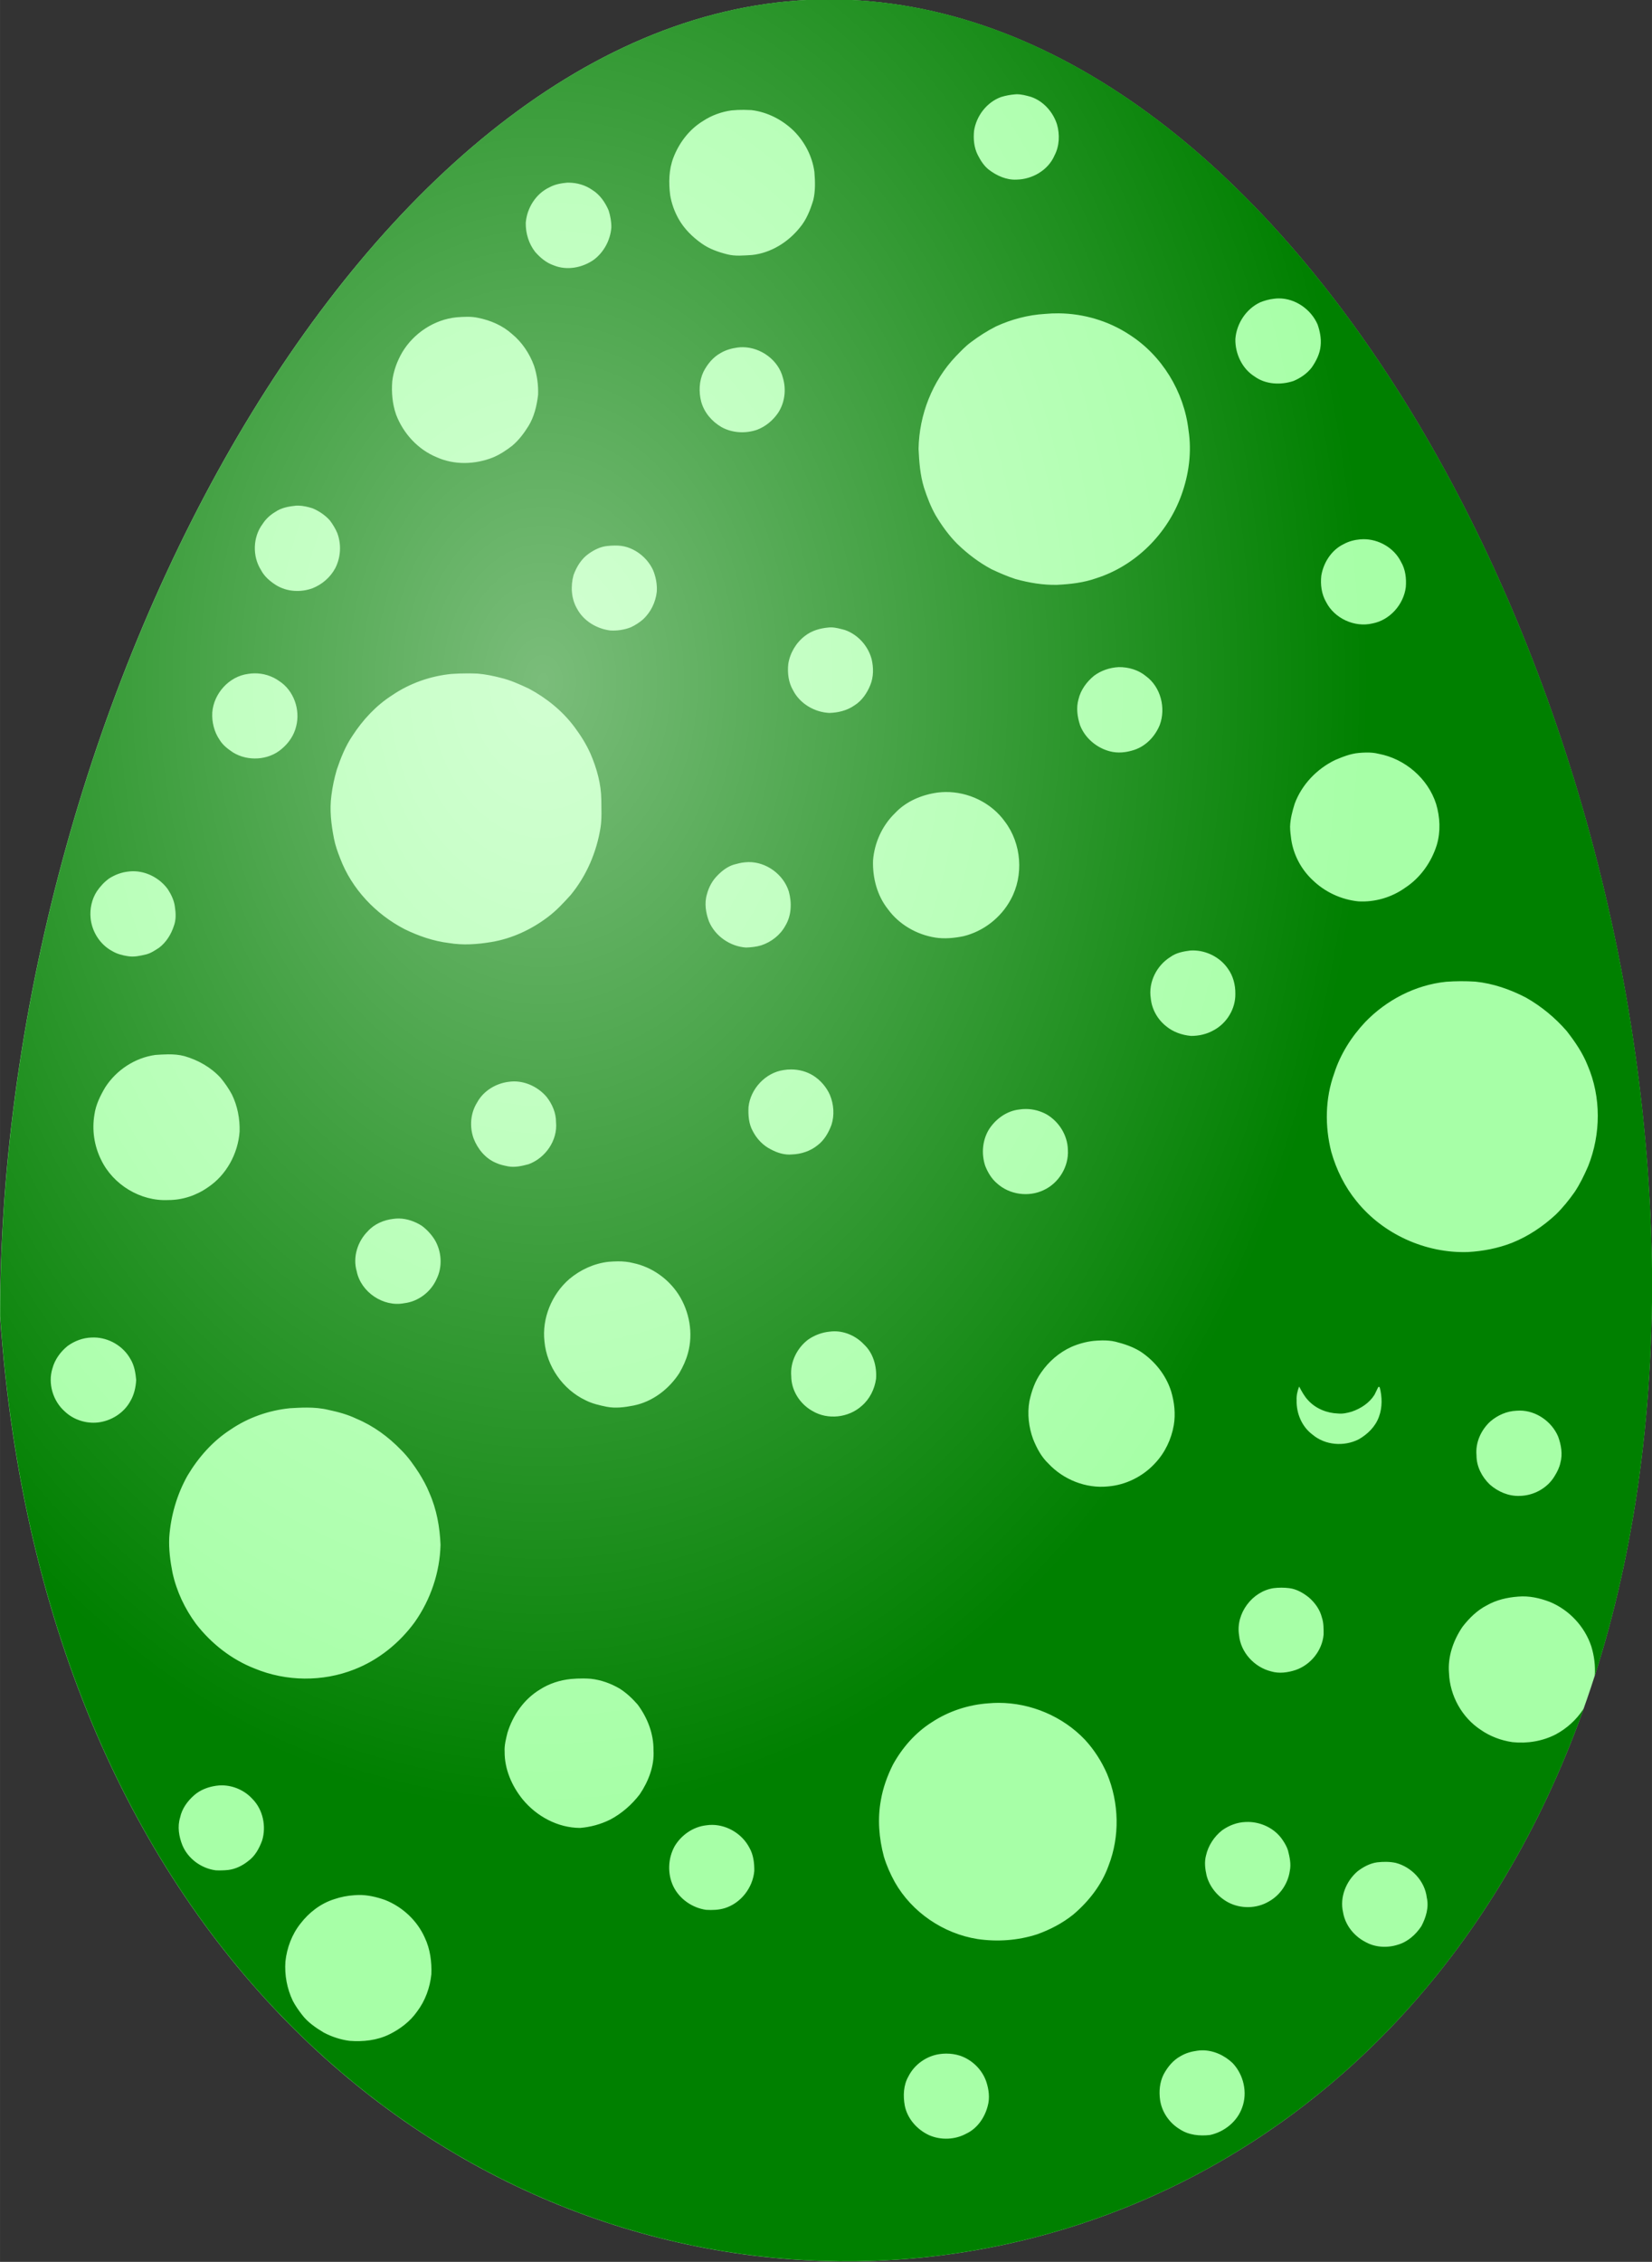
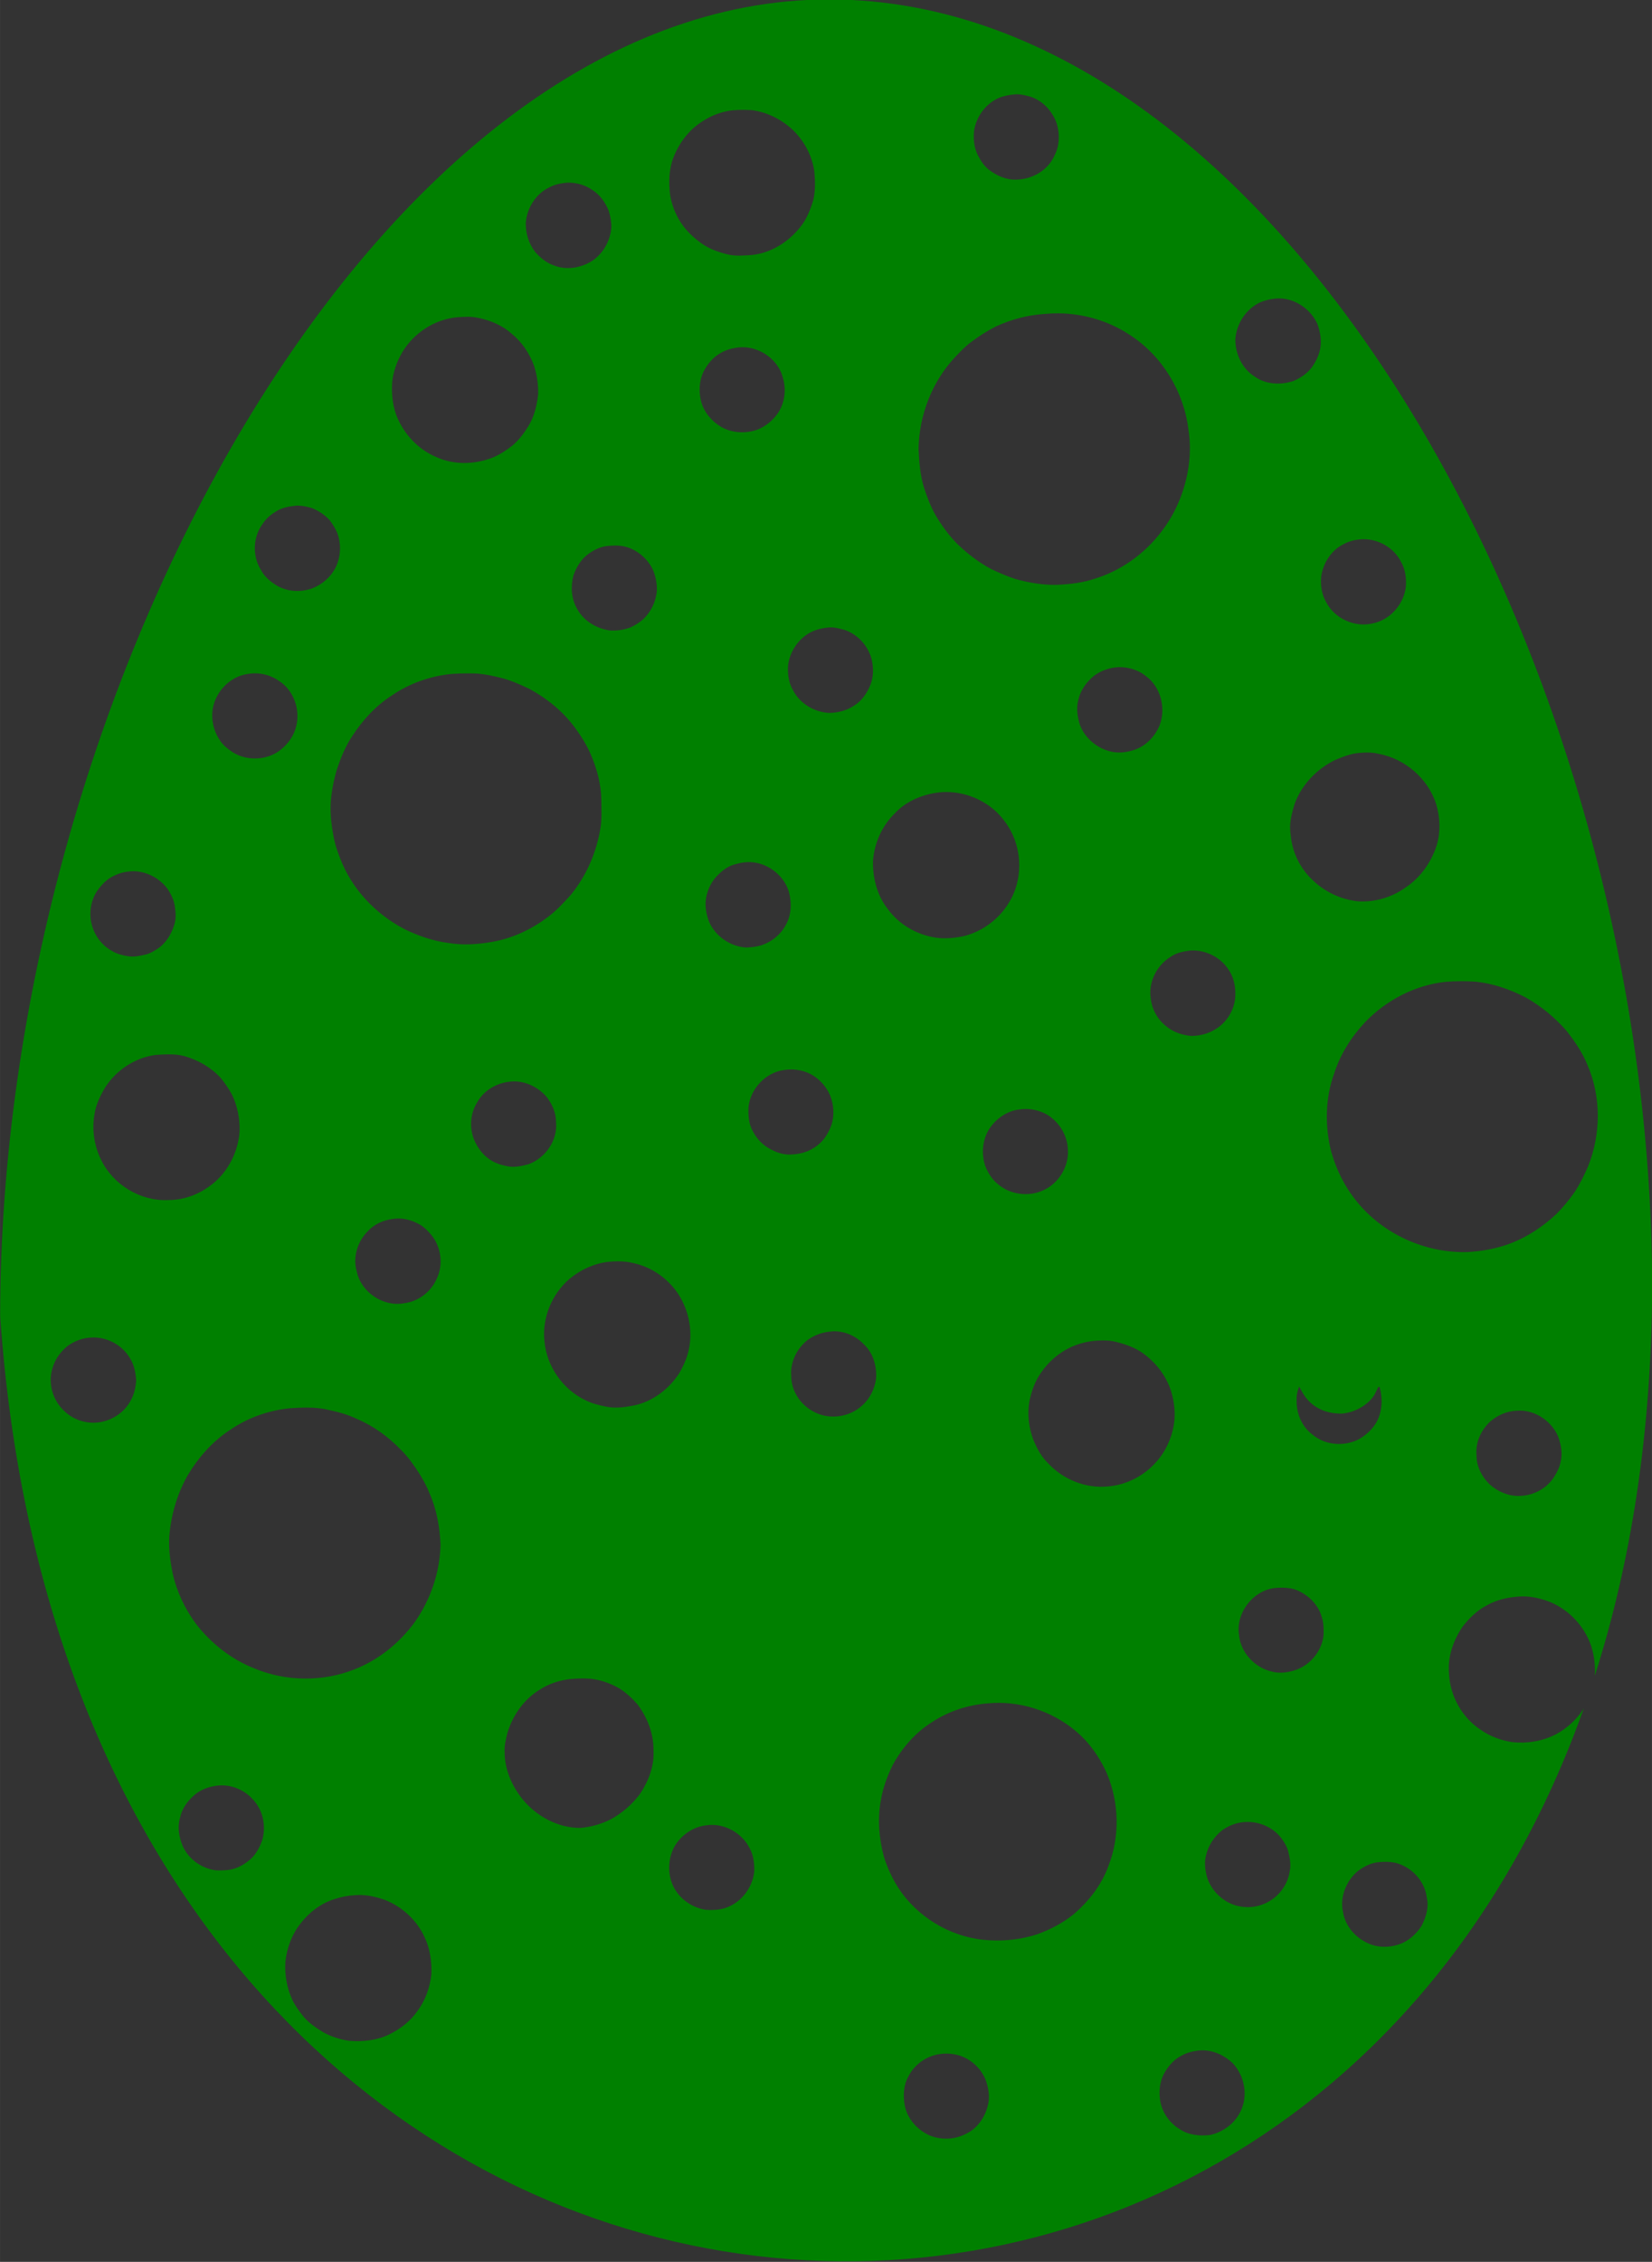
<svg xmlns="http://www.w3.org/2000/svg" height="340.13mm" width="248.5mm" version="1.1" viewBox="0 0 880.498 1205.185">
  <rect x="0" y="0" width="880.498" height="1205.185" fill="#333333" stroke="none" />
  <defs>
    <radialGradient id="a" gradientUnits="userSpaceOnUse" cy="7545.5" cx="-4672.8" gradientTransform="matrix(1 0 0 1.369 1059.8 -1462.9)" r="440.25">
      <stop stop-color="#fff" offset="0" />
      <stop stop-color="#fff" stop-opacity="0" offset="1" />
    </radialGradient>
  </defs>
  <g transform="translate(3506 1525.4)">
    <g transform="translate(396.43 -10029)">
-       <path d="m-3021.9 9189.9c-3.042 684.46-833.34 693.37-880.5 15.02 0-332.74 201.1-701.6 441.75-701.6s438.74 353.85 438.74 686.59z" fill-rule="evenodd" fill="#a7ffa7" />
      <path d="m-3460.6 8503.3c-240.66 0-441.75 368.87-441.75 701.6 41.298 594.01 683.09 661.03 844.09 208.92-0.119 0.203-0.238 0.407-0.36 0.608-3.643 5.543-8.698 10.101-14.524 13.256-7.094 3.67-15.282 5.01-23.196 4.168-6.01-0.887-11.858-3.065-16.841-6.538-10.052-6.565-16.478-18.235-16.939-30.2-0.775-8.797 2.33-17.58 7.237-24.777 3.522-4.526 7.708-8.703 12.866-11.338 5.095-2.94 10.97-4.276 16.8-4.697 5.759-0.515 11.495 0.78 16.85 2.828 10.285 4.244 18.558 13.072 22.075 23.634 1.56 5.037 2.236 10.352 1.891 15.622 0 0.045-0.01 0.09-0.013 0.134 19.246-60.193 30.214-129.08 30.56-206.64 0-332.74-198.09-686.59-438.74-686.59zm100.01 50.526c2.546-0.05 5.052 0.68 7.506 1.335 6.726 2.236 11.894 8.039 14.027 14.712 1.542 5.427 1.322 11.495-1.326 16.55-3.352 7.838-11.835 12.736-20.198 12.879-5.396 0.291-10.563-2.062-14.771-5.252-2.653-2.057-4.459-4.965-5.96-7.91-1.999-3.948-2.389-8.541-1.949-12.888 1.237-7.95 6.821-15.245 14.466-17.984 2.303-0.699 4.696-1.157 7.111-1.372 0.365-0.041 0.73-0.064 1.094-0.071zm-145.31 8.309c1.337 0.011 2.675 0.059 4.012 0.134 8.519 1.04 16.491 5.158 22.603 11.127 5.839 5.88 9.832 13.601 10.925 21.837 0.408 4.97 0.578 10.078-0.596 14.968-1.586 5.239-3.639 10.504-7.224 14.725-6.238 7.762-15.402 13.457-25.395 14.542-4.436 0.251-8.99 0.775-13.341-0.385-4.768-1.201-9.523-2.868-13.552-5.754-4.947-3.491-9.37-7.878-12.341-13.193-2.178-3.917-3.728-8.197-4.436-12.624-0.838-6.668-0.704-13.574 1.73-19.915 3.056-7.941 8.501-15.115 15.837-19.556 4.531-2.985 9.742-4.871 15.11-5.611 2.213-0.23 4.439-0.314 6.668-0.295zm-93.357 38.785c4.386 0.055 8.833 1.308 12.438 3.85 4.096 2.496 6.915 6.605 8.783 10.948 0.919 2.944 1.497 6.041 1.447 9.138-0.538 6.682-3.97 13.121-9.348 17.145-6.095 4.275-14.363 5.867-21.372 2.985-3.921-1.326-7.201-4.082-9.886-7.161-3.41-4.369-5.109-9.954-5.015-15.475 0.614-7.856 5.319-15.474 12.525-18.893 2.926-1.618 6.251-2.241 9.549-2.532 0.292-0.01 0.584-0.01 0.877 0zm378.42 61.679c8.815-0.031 17.209 5.855 20.689 13.917 1.241 3.621 2.012 7.475 1.6 11.315-0.363 4.204-2.335 8.08-4.683 11.504-2.496 3.271-6.014 5.696-9.783 7.264-6.758 2.241-14.788 1.909-20.695-2.37-6.718-4.186-10.454-12.247-10.28-20.045 0.641-8.196 5.74-16.016 13.246-19.503 2.285-0.919 4.701-1.6 7.161-1.878 0.916-0.134 1.832-0.201 2.744-0.204zm-117.3 7.954c13.279 0.132 26.515 4.026 37.624 11.327 17.428 11.118 29.164 30.41 31.549 50.89 1.797 11.62 0.22 23.63-3.791 34.641-7.394 20.574-24.437 37.621-45.351 44.276-6.74 2.411-13.919 3.186-21.022 3.54-7.497 0.143-14.923-1.124-22.12-3.123-4.36-1.434-8.586-3.258-12.727-5.217-6.726-3.585-12.826-8.246-18.284-13.543-4.455-4.472-8.169-9.635-11.405-15.035-2.671-4.665-4.589-9.711-6.256-14.806-2.07-6.691-2.595-13.727-2.926-20.686 0.291-18.158 7.332-36.258 19.929-49.42 2.514-2.563 4.961-5.234 7.865-7.376 4.235-3.2 8.725-6.09 13.466-8.488 8.196-3.773 17.056-6.131 26.081-6.664 2.449-0.236 4.909-0.341 7.368-0.317zm-315.14 1.839c1.957 0 3.909 0.155 5.822 0.597 6.543 1.317 12.906 4.06 17.903 8.555 5.386 4.41 9.357 10.41 11.754 16.917 1.613 4.988 2.366 10.267 2.169 15.506-0.708 5.835-2.075 11.755-5.226 16.792-2.362 3.791-5.104 7.398-8.519 10.302-3.182 2.469-6.579 4.719-10.307 6.279-9.509 3.782-20.591 4.136-30.007-0.125-9.984-4.1-17.827-12.682-21.636-22.72-1.981-5.682-2.505-11.791-2.043-17.764 0.654-5.431 2.581-10.67 5.31-15.393 6.104-10.204 17.038-17.468 28.923-18.669 1.936-0.139 3.899-0.28 5.856-0.275zm146.78 16.207c9.555 0.076 18.946 6.848 21.321 16.221 1.909 6.247 1.058 13.328-2.554 18.799-2.756 4.002-6.633 7.246-11.19 8.976-6.157 2.115-13.238 1.748-18.96-1.425-5.082-2.949-9.191-7.731-10.791-13.431-1.38-5.252-1.17-11.064 1.16-16.012 2.093-4.074 5.114-7.82 9.192-10.038 2.698-1.6 5.768-2.47 8.86-2.895 0.984-0.14 1.974-0.203 2.963-0.195zm-236.87 84.406c2.539 0.069 5.051 0.657 7.471 1.41 3.482 1.465 6.73 3.63 9.262 6.457 1.568 2.084 2.949 4.347 3.975 6.758 2.241 5.996 1.878 12.942-1.048 18.647-2.59 4.876-6.991 8.707-12.109 10.741-6.332 2.339-13.709 1.927-19.49-1.653-3.236-2.052-6.26-4.625-8.044-8.08-4.638-7.354-4.324-17.562 0.901-24.535 1.69-2.604 3.984-4.76 6.659-6.324 3.294-2.353 7.403-3.011 11.334-3.419 0.363-0.012 0.726-0.013 1.089 0zm567.55 17.893c8.176-0.081 16.362 4.582 20.055 11.955 2.438 4.074 3.012 8.985 2.613 13.65-1.179 9.236-8.51 17.518-17.742 19.279-9.545 2.276-20.291-2.657-24.728-11.409-2.456-4.208-3.088-9.277-2.559-14.058 1.161-7.004 5.477-13.74 12.002-16.836 2.684-1.465 5.686-2.232 8.725-2.5 0.544-0.048 1.089-0.075 1.634-0.08zm-398.95 3.372c2.268-0.019 4.533 0.211 6.712 0.917 6.014 1.972 11.136 6.534 13.754 12.306 1.452 3.594 2.178 7.484 1.931 11.369-0.605 5.57-3.191 10.93-7.314 14.744-1.967 1.698-4.172 3.128-6.524 4.221-3.504 1.358-7.305 1.944-11.046 1.698-7.202-0.941-14.161-5.086-17.616-11.598-3.119-5.324-3.487-12.001-1.887-17.862 1.595-4.387 4.128-8.627 8.004-11.369 2.935-2.097 6.269-3.801 9.917-4.173 1.346-0.141 2.708-0.241 4.07-0.253zm115.36 43.61c2.475 0.037 4.908 0.782 7.3 1.393 6.906 2.42 12.315 8.407 14.224 15.442 1.098 4.575 1.112 9.564-0.699 13.964-1.734 4.262-4.491 8.317-8.452 10.778-3.885 2.729-8.698 3.89-13.394 4.011-7.905-0.39-15.649-4.93-19.297-12.046-2.469-4.199-3.083-9.272-2.563-14.053 0.919-5.88 4.19-11.369 8.927-14.972 3.495-2.729 7.865-4.011 12.234-4.419 0.576-0.077 1.149-0.106 1.72-0.098zm153.21 21.174c5.212-0.063 10.531 1.47 14.587 4.84 7.856 5.776 10.67 16.953 7.323 25.983-2.451 6.036-7.336 11.226-13.601 13.287-4.181 1.398-8.788 1.9-13.081 0.735-7.004-1.86-13.166-7.036-15.783-13.847-1.465-4.436-2.156-9.343-0.838-13.905 1.17-4.934 4.324-9.218 8.196-12.418 3.791-2.877 8.452-4.415 13.198-4.675zm-460.74 3.313c4.749-0.083 9.5 1.36 13.367 4.149 7.73 5.015 11.28 15.246 8.994 24.079-1.12 4.759-4.01 8.971-7.748 12.072-7.04 6.059-17.997 6.695-25.866 1.878-2.716-1.819-5.445-3.854-7.166-6.695-2.908-4.239-4.217-9.491-3.93-14.6 0.731-10.096 8.927-19.27 19.073-20.578 1.085-0.184 2.18-0.285 3.276-0.304zm113.8 0.027c1.749 0 3.498 0.042 5.245 0.116 4.114 0.354 8.183 1.165 12.18 2.205 5.315 1.237 10.308 3.526 15.228 5.83 9.406 5.042 17.921 11.92 24.302 20.515 3.258 4.369 6.175 9.008 8.416 13.987 3.379 7.802 5.741 16.155 5.835 24.71 0.01 4.898 0.336 9.859-0.408 14.73-2.079 13.108-7.483 25.772-15.962 36.026-3.751 4.154-7.587 8.299-12.082 11.669-8.819 6.691-19.167 11.526-30.124 13.341-7.488 1.255-15.196 1.82-22.72 0.533-8.223-1.004-16.128-3.756-23.549-7.368-15.42-7.999-28.196-21.448-34.367-37.778-1.358-3.455-2.599-6.955-3.303-10.598-1.47-7.515-2.397-15.264-1.344-22.895 0.574-4.638 1.546-9.222 2.864-13.704 2.115-6.301 4.62-12.566 8.366-18.091 5.508-8.461 12.517-16.056 21.054-21.524 9.361-6.386 20.377-10.28 31.638-11.4 2.905-0.21 5.817-0.308 8.732-0.304zm478.86 42.169c2.234-0.035 4.47 0.125 6.644 0.68 14 2.604 26.31 13.113 30.652 26.736 2.102 7.036 2.46 14.667 0.381 21.757-2.877 9.236-8.806 17.638-16.962 22.935-7.179 5.109-16.111 7.717-24.912 7.192-9.03-0.914-17.719-4.943-24.239-11.248-6.117-5.669-10.276-13.449-11.49-21.708-0.3-2.272-0.601-4.562-0.623-6.856 0.157-4.195 1.22-8.29 2.479-12.27 3.782-10.173 11.835-18.557 21.573-23.249 4.002-1.685 8.12-3.343 12.494-3.738 1.324-0.119 2.664-0.211 4.005-0.232zm-224.29 21.041c12.265-0.169 24.556 5.735 31.728 15.75 8.9 11.705 10.204 28.699 3.096 41.582-5.198 9.675-14.613 16.957-25.292 19.53-4.889 0.963-9.958 1.474-14.905 0.695-9.931-1.582-19.301-6.973-25.247-15.147-5.777-7.287-8.214-16.765-7.919-25.956 0.735-9.411 4.867-18.548 11.656-25.135 5.956-6.426 14.516-9.962 23.084-11.069 1.262-0.15 2.531-0.232 3.799-0.249zm-105.01 37.337c9.545-0.161 18.731 6.549 21.584 15.662 1.654 5.992 1.443 12.835-1.86 18.248-2.707 4.992-7.489 8.667-12.835 10.446-2.626 0.784-5.382 1.067-8.102 1.17-8.443-0.556-16.411-6.023-19.736-13.838-1.716-4.571-2.559-9.729-1.134-14.493 0.968-3.764 2.868-7.322 5.637-10.074 2.415-2.469 5.275-4.701 8.613-5.745 1.931-0.52 3.903-1.085 5.92-1.251 0.638-0.073 1.276-0.114 1.912-0.125zm-328.07 4.881c7.271-0.09 14.427 3.725 18.68 9.598 1.828 2.841 3.334 5.969 3.755 9.37 0.529 3.392 0.677 7.004-0.587 10.266-1.447 4.455-4.074 8.636-7.825 11.504-2.142 1.394-4.32 2.886-6.825 3.545-3.195 0.744-6.512 1.546-9.81 0.972-2.944-0.439-5.875-1.218-8.443-2.764-6.466-3.482-10.809-10.406-11.455-17.679-0.444-4.902 0.668-9.971 3.348-14.116 1.793-2.635 3.989-5.015 6.574-6.875 3.115-1.967 6.646-3.316 10.33-3.666 0.752-0.095 1.505-0.146 2.257-0.155zm565.1 42.194c7.226 0.019 14.442 3.693 18.551 9.667 2.823 3.858 4.078 8.743 3.998 13.493 0.126 7.82-4.445 15.47-11.284 19.216-3.733 2.191-8.103 3.213-12.405 3.164-4.773-0.444-9.531-2.089-13.228-5.194-4.544-3.599-7.596-9.007-8.156-14.793-1.38-8.627 3.159-17.58 10.509-22.106 3.061-2.236 6.887-2.931 10.571-3.402 0.481-0.031 0.963-0.047 1.445-0.046zm142.64 16.39c2.609-0.012 5.22 0.065 7.828 0.227 9.447 0.959 18.557 4.132 26.96 8.492 8.169 4.634 15.505 10.684 21.68 17.76 4.405 5.664 8.541 11.656 11.203 18.368 7.273 16.904 7.09 36.658 0.291 53.682-2.079 4.768-4.333 9.491-7.228 13.829-2.994 4.253-6.287 8.313-10.002 11.961-6.848 6.341-14.734 11.647-23.428 15.102-7.47 2.908-15.442 4.441-23.428 4.885-22.496 0.739-45.154-9.447-59.301-26.996-6.305-7.703-10.823-16.805-13.529-26.364-3.478-13.682-3.285-28.434 1.533-41.77 3.28-10.262 9.182-19.557 16.527-27.386 11.351-11.782 26.745-19.785 43.084-21.483 2.597-0.195 5.203-0.296 7.811-0.308zm-688.89 38.967c2.918-0.019 5.828 0.193 8.659 0.947 7.287 2.102 14.165 5.969 19.306 11.602 2.254 2.738 4.293 5.669 5.982 8.806 3.007 6.117 4.316 13.014 4.119 19.812-0.838 11.732-7.05 23.178-16.922 29.72-6.13 4.316-13.591 6.776-21.102 6.749-14.78 0.744-29.469-8.179-35.815-21.506-3.675-7.394-4.921-15.962-3.523-24.091 0.735-5.216 3.11-10.007 5.759-14.484 5.929-9.191 15.869-15.76 26.749-17.235 2.245-0.149 4.519-0.304 6.788-0.319zm332.1 8.052c4.105 0.021 8.191 1.086 11.694 3.264 3.903 2.469 7.054 6.113 8.923 10.339 2.061 5.006 2.483 10.751 0.816 15.931-1.542 4.163-3.858 8.21-7.471 10.912-3.8 3.088-8.707 4.661-13.565 4.845-3.872 0.367-7.726-0.802-11.1-2.617-4.262-2.066-7.686-5.665-9.823-9.855-2.164-3.858-2.46-8.47-2.258-12.785 1.022-9.689 9.017-18.297 18.696-19.709 1.351-0.223 2.721-0.332 4.089-0.325zm-147.78 6.375c6.687-0.022 13.261 3.307 17.523 8.416 2.895 3.796 4.894 8.394 4.88 13.247 0.95 9.725-5.646 19.171-14.658 22.469-3.536 0.923-7.233 1.811-10.895 1.129-2.151-0.444-4.311-0.86-6.3-1.793-5.696-2.308-9.868-7.403-12.06-13.032-2.268-6.238-1.712-13.484 1.82-19.149 3.339-6.189 9.917-10.218 16.822-11.069 0.953-0.144 1.911-0.217 2.867-0.22zm273.01 14.691c3.813 0.04 7.591 1.055 10.942 2.907 6.556 3.872 11.082 11.105 11.266 18.777 0.592 8.896-4.773 17.786-12.848 21.515-8.008 3.876-18.279 2.478-24.871-3.527-2.94-2.46-4.938-5.83-6.332-9.344-2.2-6.583-1.496-14.174 2.349-20.004 3.59-5.257 9.272-9.299 15.685-10.034 1.265-0.208 2.54-0.303 3.811-0.29zm-334.3 58.35c4.293 0.067 8.509 1.581 12.128 3.868 2.648 1.945 4.921 4.401 6.718 7.161 3.899 6.278 4.495 14.6 1.169 21.251-3.029 6.852-9.746 11.988-17.226 12.852-11.123 2.178-23.093-5.893-25.324-16.984-2.205-7.497 0.431-15.89 5.885-21.335 3.478-3.881 8.555-6.045 13.672-6.619 0.992-0.147 1.987-0.209 2.978-0.193zm116.66 22.828c2.751-0.013 5.499 0.218 8.174 0.919 9.841 2.061 18.66 8.281 24.136 16.693 5.862 9.124 7.95 20.776 5.037 31.285-0.999 3.742-2.644 7.291-4.584 10.638-5.53 8.555-14.3 15.286-24.397 17.294-4.714 0.928-9.621 1.582-14.385 0.65-3.867-0.802-7.784-1.676-11.311-3.509-12.001-5.714-20.542-17.988-21.788-31.212-1.429-12.404 3.867-25.203 13.247-33.341 5.92-4.952 13.224-8.331 20.932-9.178 1.637-0.134 3.288-0.23 4.939-0.237zm115.42 37.276c5.892-0.013 11.7 2.687 15.727 6.968 4.97 4.607 6.928 11.692 6.466 18.306-0.757 5.503-3.365 10.814-7.622 14.452-6.991 6.341-18.14 7.605-26.274 2.743-6.601-3.661-11.28-10.844-11.302-18.481-0.686-7.533 3.025-15.048 8.989-19.561 3.392-2.348 7.372-3.863 11.49-4.253 0.84-0.116 1.684-0.173 2.526-0.175zm-394.52 3.289c7.842 0.113 15.485 4.596 19.296 11.477 2.052 3.352 2.729 7.332 3.065 11.199-0.229 3.854-1.084 7.784-3.056 11.154-3.419 6.354-10.16 10.616-17.271 11.454-6.408 0.726-13.121-1.438-17.791-5.915-6.269-5.561-9.039-14.874-6.516-22.909 1.291-4.768 4.334-8.936 8.161-11.997 3.666-2.608 8.021-4.279 12.543-4.427 0.523-0.032 1.047-0.044 1.57-0.036zm537.09 1.57c2.423-0.039 4.848 0.12 7.212 0.681 4.593 1.147 9.169 2.671 13.229 5.167 7.618 4.988 13.664 12.485 16.437 21.206 1.761 5.835 2.451 12.09 1.429 18.131-1.291 7.475-4.692 14.623-9.895 20.166-6.471 7.094-15.676 11.71-25.261 12.449-11.71 1.174-23.706-3.643-31.692-12.207-3.751-3.549-6.194-8.219-8.107-12.947-2.357-6.417-3.186-13.511-1.994-20.265 1.156-5.396 3.002-10.769 6.256-15.281 4.002-5.835 9.554-10.625 15.985-13.592 3.823-1.681 7.896-2.809 12.055-3.267 1.438-0.123 2.892-0.218 4.346-0.241zm105.12 24.566c1.398 2.586 2.778 5.239 4.84 7.381 4.033 4.41 9.98 6.798 15.9 6.991 2.492 0.278 4.961-0.301 7.34-1.004 4.809-1.64 9.353-4.603 12.086-8.972 0.748-1.38 1.313-2.837 2.057-4.213 0.179 0.032 0.533 0.103 0.708 0.135 1.349 5.144 1.483 10.756-0.39 15.802-1.878 5.257-6.077 9.334-10.845 12.05-7.753 3.899-17.818 3.164-24.513-2.51-5.714-4.186-8.734-11.396-8.524-18.378-0.143-2.501 0.435-4.974 1.34-7.282zm-528.87 11.217c3.876 0.01 7.741 0.302 11.517 1.232 5.131 1.085 10.231 2.451 14.972 4.737 8.981 3.769 16.975 9.613 23.71 16.612 3.742 3.666 6.762 7.977 9.599 12.359 2.097 3.392 4.055 6.888 5.53 10.603 3.832 8.658 5.53 18.136 5.911 27.56-0.354 14.717-5.297 29.246-13.78 41.256-8.143 11.132-19.296 20.148-32.189 25.167-16.854 6.664-36.277 6.466-53.023-0.457-12.391-4.809-23.2-13.323-31.32-23.791-6-8.12-10.405-17.451-12.552-27.328-1.206-6.171-2.035-12.453-1.734-18.75 0.798-11.508 4.074-22.846 9.72-32.915 5.772-9.689 13.422-18.423 22.954-24.554 9.361-6.408 20.39-10.253 31.661-11.392 2.99-0.178 6.01-0.346 9.025-0.34zm646.48 1.601c8.711 0.013 16.976 5.799 20.405 13.752 1.658 4.45 2.527 9.46 1.227 14.121-0.533 2.469-1.671 4.764-2.998 6.901-3.809 6.561-11.324 10.611-18.844 10.683-5.808 0.211-11.477-2.272-15.774-6.063-4.203-4.024-7.117-9.607-7.09-15.523-0.654-6.789 2.397-13.534 7.354-18.069 3.881-3.352 8.815-5.525 13.973-5.727 0.583-0.051 1.166-0.076 1.746-0.076zm-127.01 94.355c1.384 0 2.769 0.09 4.156 0.263 3.885 0.479 7.394 2.514 10.415 4.929 3.222 2.783 5.888 6.426 6.928 10.617 1.022 2.944 0.955 6.081 0.941 9.178-0.726 8.51-6.893 16.137-14.941 18.898-4.163 1.353-8.783 2.003-13.045 0.721-8.896-2.209-16.236-10.105-17.078-19.341-1.86-11.481 7.013-23.348 18.481-25.019 1.378-0.166 2.76-0.248 4.143-0.245zm-372.14 48.377c1.338 0.011 2.676 0.065 4.012 0.167 5.458 0.601 10.715 2.505 15.443 5.275 3.581 2.29 6.704 5.239 9.495 8.438 5.221 6.982 8.573 15.537 8.466 24.343 0.529 8.412-2.707 16.643-7.34 23.522-4.226 5.499-9.554 10.177-15.694 13.44-5.006 2.483-10.491 3.998-16.056 4.455-11.871-0.022-23.214-6.158-30.661-15.232-5.768-7.134-9.679-16.132-9.594-25.413-0.197-3.433 0.712-6.807 1.515-10.092 2.873-9.357 8.855-17.93 17.32-23.021 4.916-3.168 10.62-4.992 16.419-5.598 2.215-0.199 4.445-0.301 6.676-0.283zm221.32 12.993c17.156-0.021 34.25 7.208 46.076 19.664 4.925 5.351 8.887 11.562 11.795 18.23 6.39 15.384 6.843 33.243 0.793 48.811-3.643 10.231-10.549 19.055-18.764 26.046-5.785 4.647-12.445 8.138-19.422 10.602-10.19 3.28-21.138 4.052-31.71 2.492-18.208-2.895-34.972-14.278-44.065-30.357-2.362-4.302-4.37-8.797-5.79-13.489-2.626-9.801-3.478-20.166-1.618-30.178 1.111-6.534 3.401-12.834 6.341-18.754 4.961-9.075 11.988-17.15 20.762-22.706 8.99-5.933 19.543-9.38 30.28-10.119 1.77-0.16 3.546-0.239 5.321-0.242zm-413.75 43.96c6.022 0.077 11.99 2.756 16.047 7.203 5.642 5.673 7.511 14.604 5.203 22.191-1.533 4.159-3.76 8.313-7.435 10.953-3.07 2.469-6.758 4.266-10.697 4.746-2.196 0.224-4.396 0.282-6.596 0.179-7.681-1.004-14.78-6.162-17.773-13.354-1.855-4.634-2.729-9.922-1.214-14.784 0.959-4.701 3.934-8.757 7.479-11.871 3.236-2.859 7.421-4.423 11.647-5.032 1.107-0.17 2.224-0.244 3.339-0.23zm546.89 19.497c7.111 0.102 14.234 3.582 18.225 9.548 1.196 1.734 2.281 3.612 2.922 5.646 0.887 3.531 1.734 7.269 0.954 10.925-0.972 6.74-5.167 12.933-11.127 16.241-6.601 3.926-15.174 4.024-21.905 0.385-5.445-2.998-9.765-8.201-11.324-14.251-0.789-3.473-1.233-7.152-0.296-10.629 1.201-5.288 4.334-10.066 8.587-13.413 3.666-2.613 8.012-4.284 12.543-4.427 0.473-0.024 0.947-0.032 1.421-0.025zm-285.53 1.563c8.024 0.142 15.84 4.962 19.553 12.095 2.178 3.728 2.712 8.201 2.658 12.454-0.775 8.918-7.13 17.154-15.734 19.825-3.227 0.986-6.632 1.093-9.966 0.896-7.332-1.049-14.112-5.732-17.402-12.4-3.271-6.726-2.958-15.03 0.681-21.546 3.567-5.947 9.823-10.298 16.769-11.091 1.143-0.177 2.294-0.253 3.44-0.232zm359.13 19.7c1.658 0.029 3.314 0.192 4.936 0.541 8.501 2.182 15.537 9.68 16.581 18.49 1.232 5.198-0.448 10.63-2.872 15.236-2.971 4.499-7.318 8.389-12.593 9.899-5.74 1.828-12.284 1.434-17.527-1.636-5.978-3.155-10.567-9.025-11.651-15.752-1.815-7.941 1.623-16.464 7.681-21.694 3.056-2.344 6.628-4.298 10.496-4.827 1.631-0.184 3.292-0.288 4.95-0.259zm-547.89 17.653c4.836-0.079 9.622 1.052 14.17 2.656 9.249 3.652 17.11 10.939 21.161 20.058 2.886 6.059 3.782 12.911 3.518 19.57-0.753 7.103-3.272 14.089-7.601 19.808-3.693 5.284-8.998 9.312-14.744 12.149-6.574 3.249-14.071 4.034-21.3 3.478-4.759-0.636-9.397-2.155-13.646-4.369-4.365-2.639-8.716-5.571-11.79-9.72-1.779-2.317-3.455-4.71-4.795-7.295-3.079-6.476-4.419-13.736-3.913-20.879 0.789-7.309 3.465-14.479 8.058-20.251 4.558-5.929 10.773-10.706 17.952-12.965 3.5-1.196 7.161-1.905 10.854-2.129 0.692-0.063 1.384-0.099 2.075-0.11zm449.62 82.769c6.033-0.078 11.968 2.668 16.297 6.793 5.857 6.175 8.084 15.72 5.064 23.755-2.617 7.421-9.487 12.916-17.096 14.569-5.508 0.632-11.373 0.081-16.092-3.047-5.566-3.334-9.608-9.155-10.536-15.595-0.663-4.598-0.215-9.456 1.878-13.632 2.097-3.948 5.055-7.582 9.039-9.738 2.698-1.6 5.763-2.479 8.86-2.895 0.862-0.131 1.725-0.199 2.587-0.21zm-136.32 1.743c2.465-0.01 4.93 0.353 7.293 1.102 6.458 2.178 11.812 7.395 14.031 13.861 1.371 4.159 1.976 8.774 0.735 13.058-1.6 6.122-5.552 11.88-11.383 14.622-5.987 3.267-13.476 3.572-19.732 0.874-6.44-2.935-11.714-8.805-13.08-15.85-0.919-5.194-0.717-10.809 1.94-15.479 3.213-6.422 9.738-11.02 16.846-11.952 1.111-0.154 2.23-0.234 3.35-0.237z" fill="#008000" />
-       <path opacity="0.48" d="m-3021.9 9189.9c-3.042 684.46-833.34 693.37-880.5 15.021 0-332.74 201.1-701.6 441.75-701.6s438.74 353.85 438.74 686.59z" fill-rule="evenodd" fill="url(#a)" />
    </g>
  </g>
</svg>